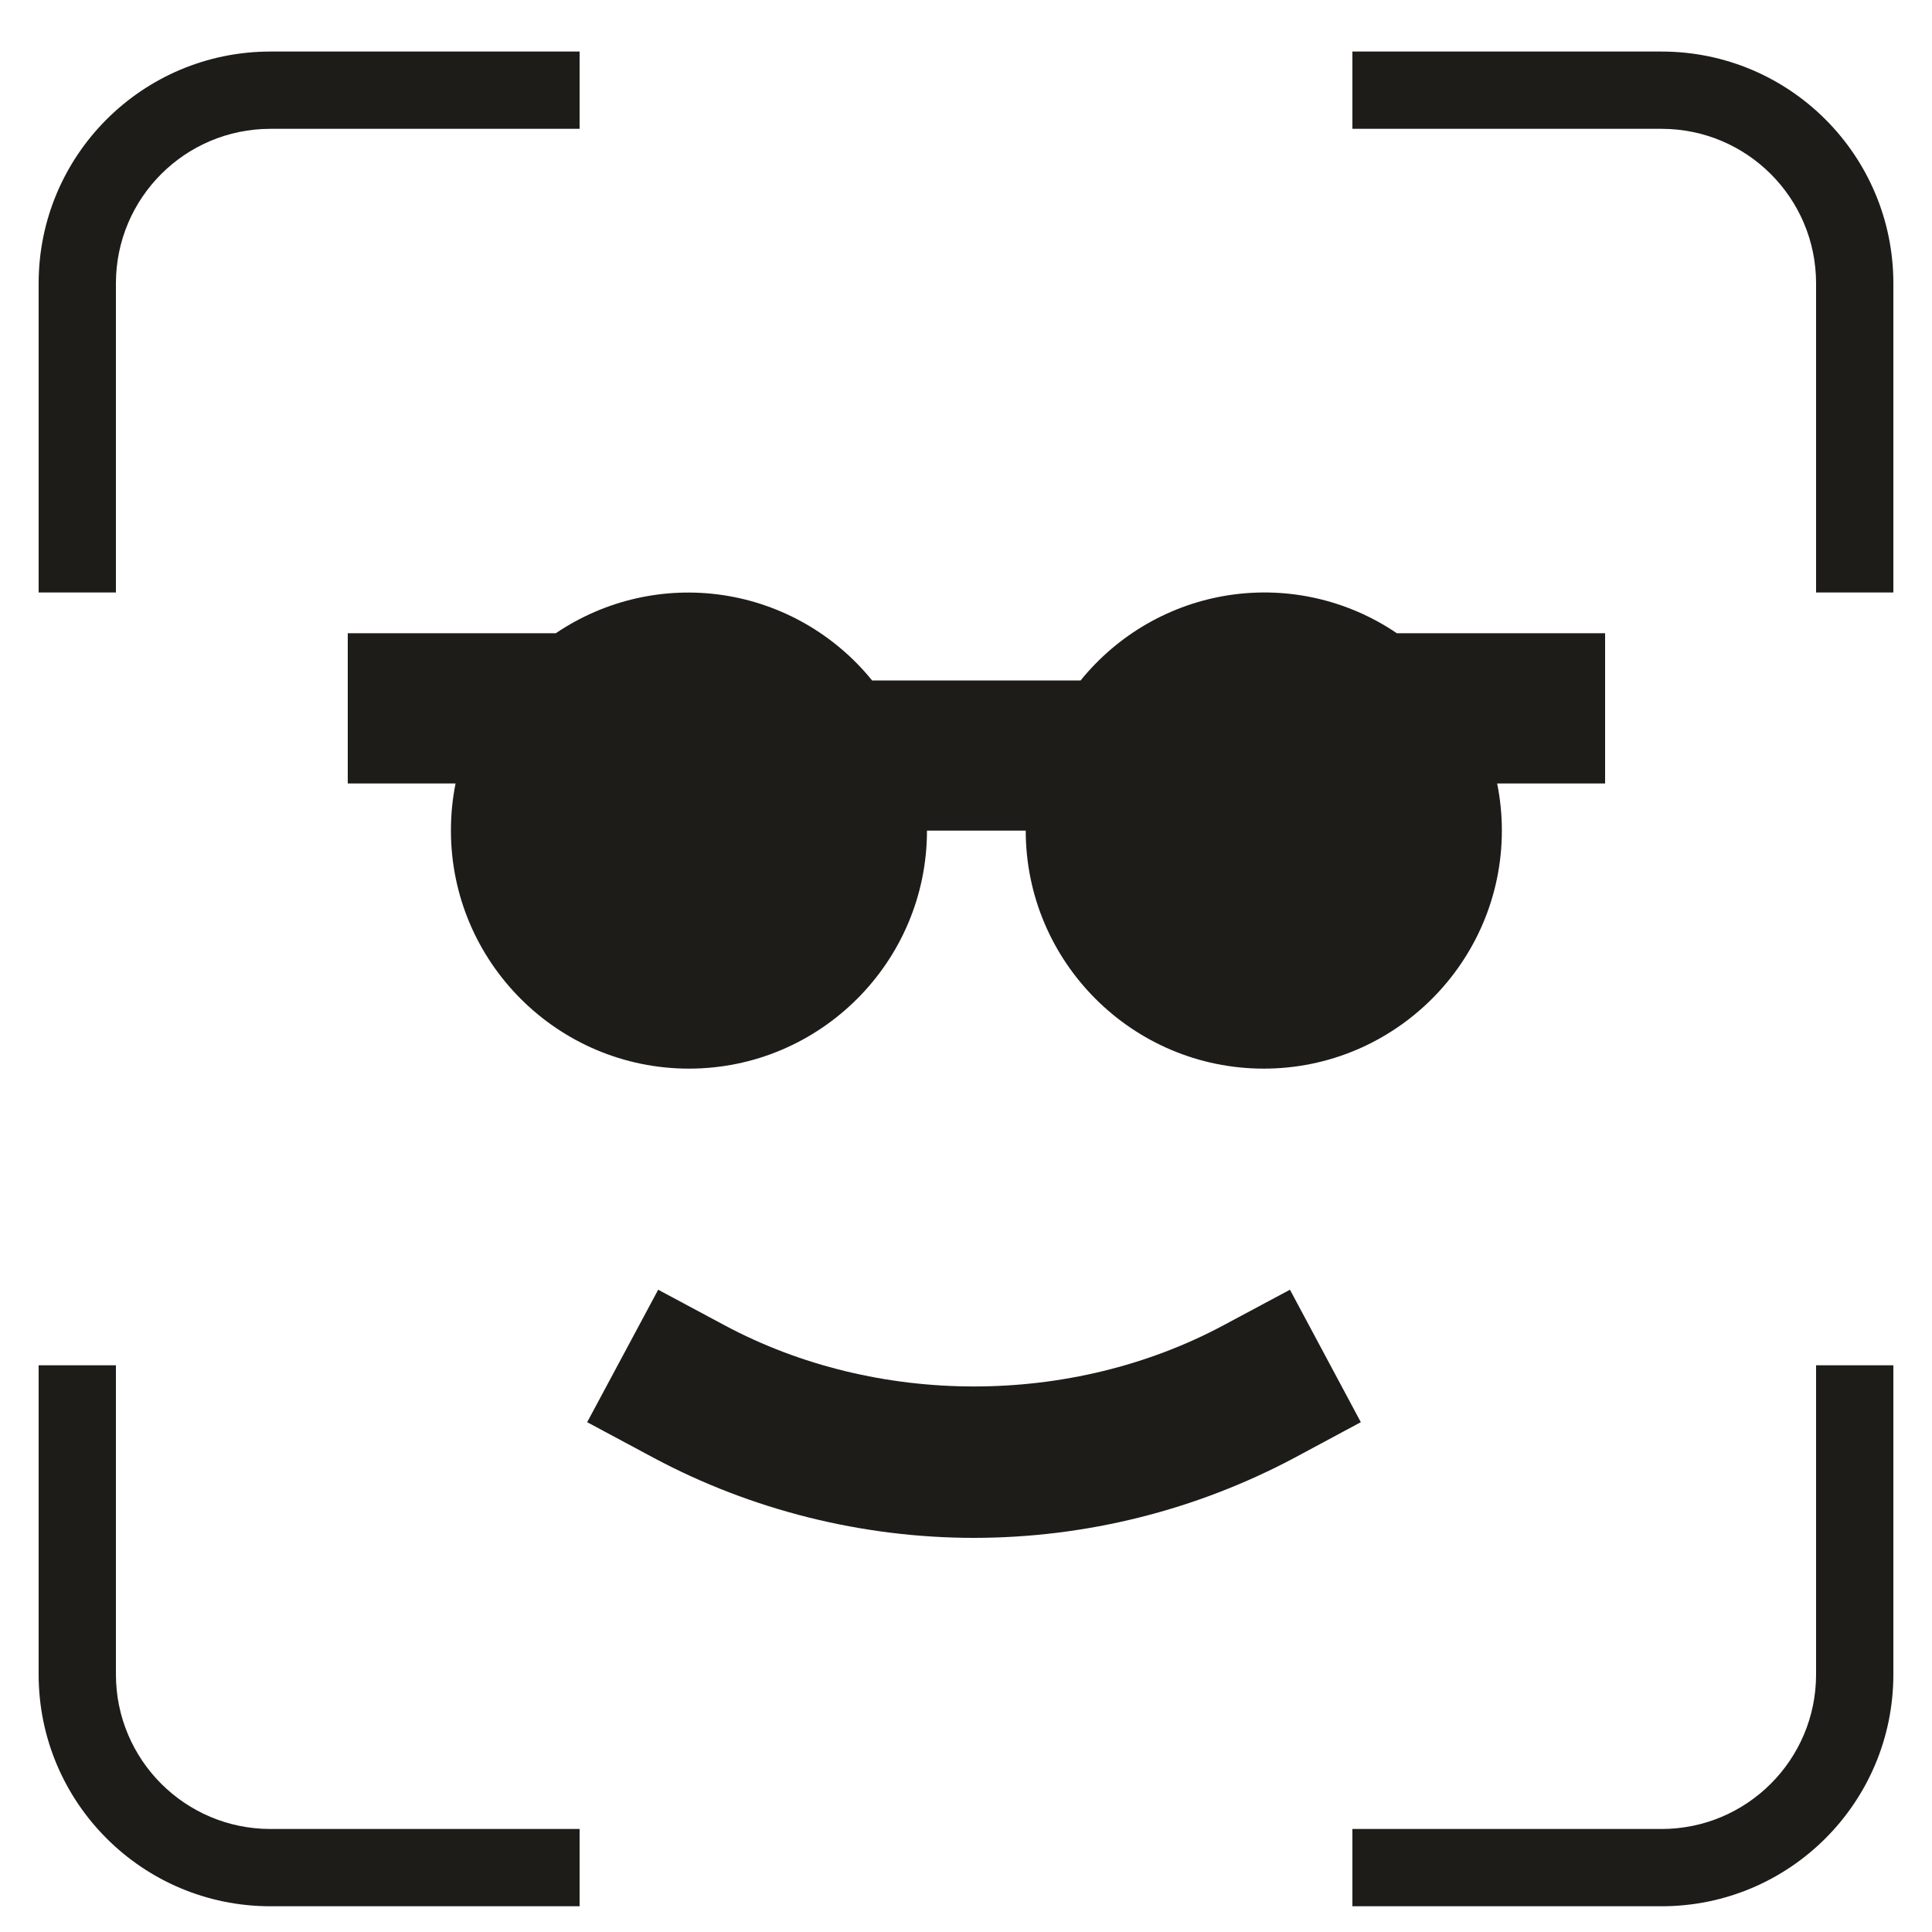
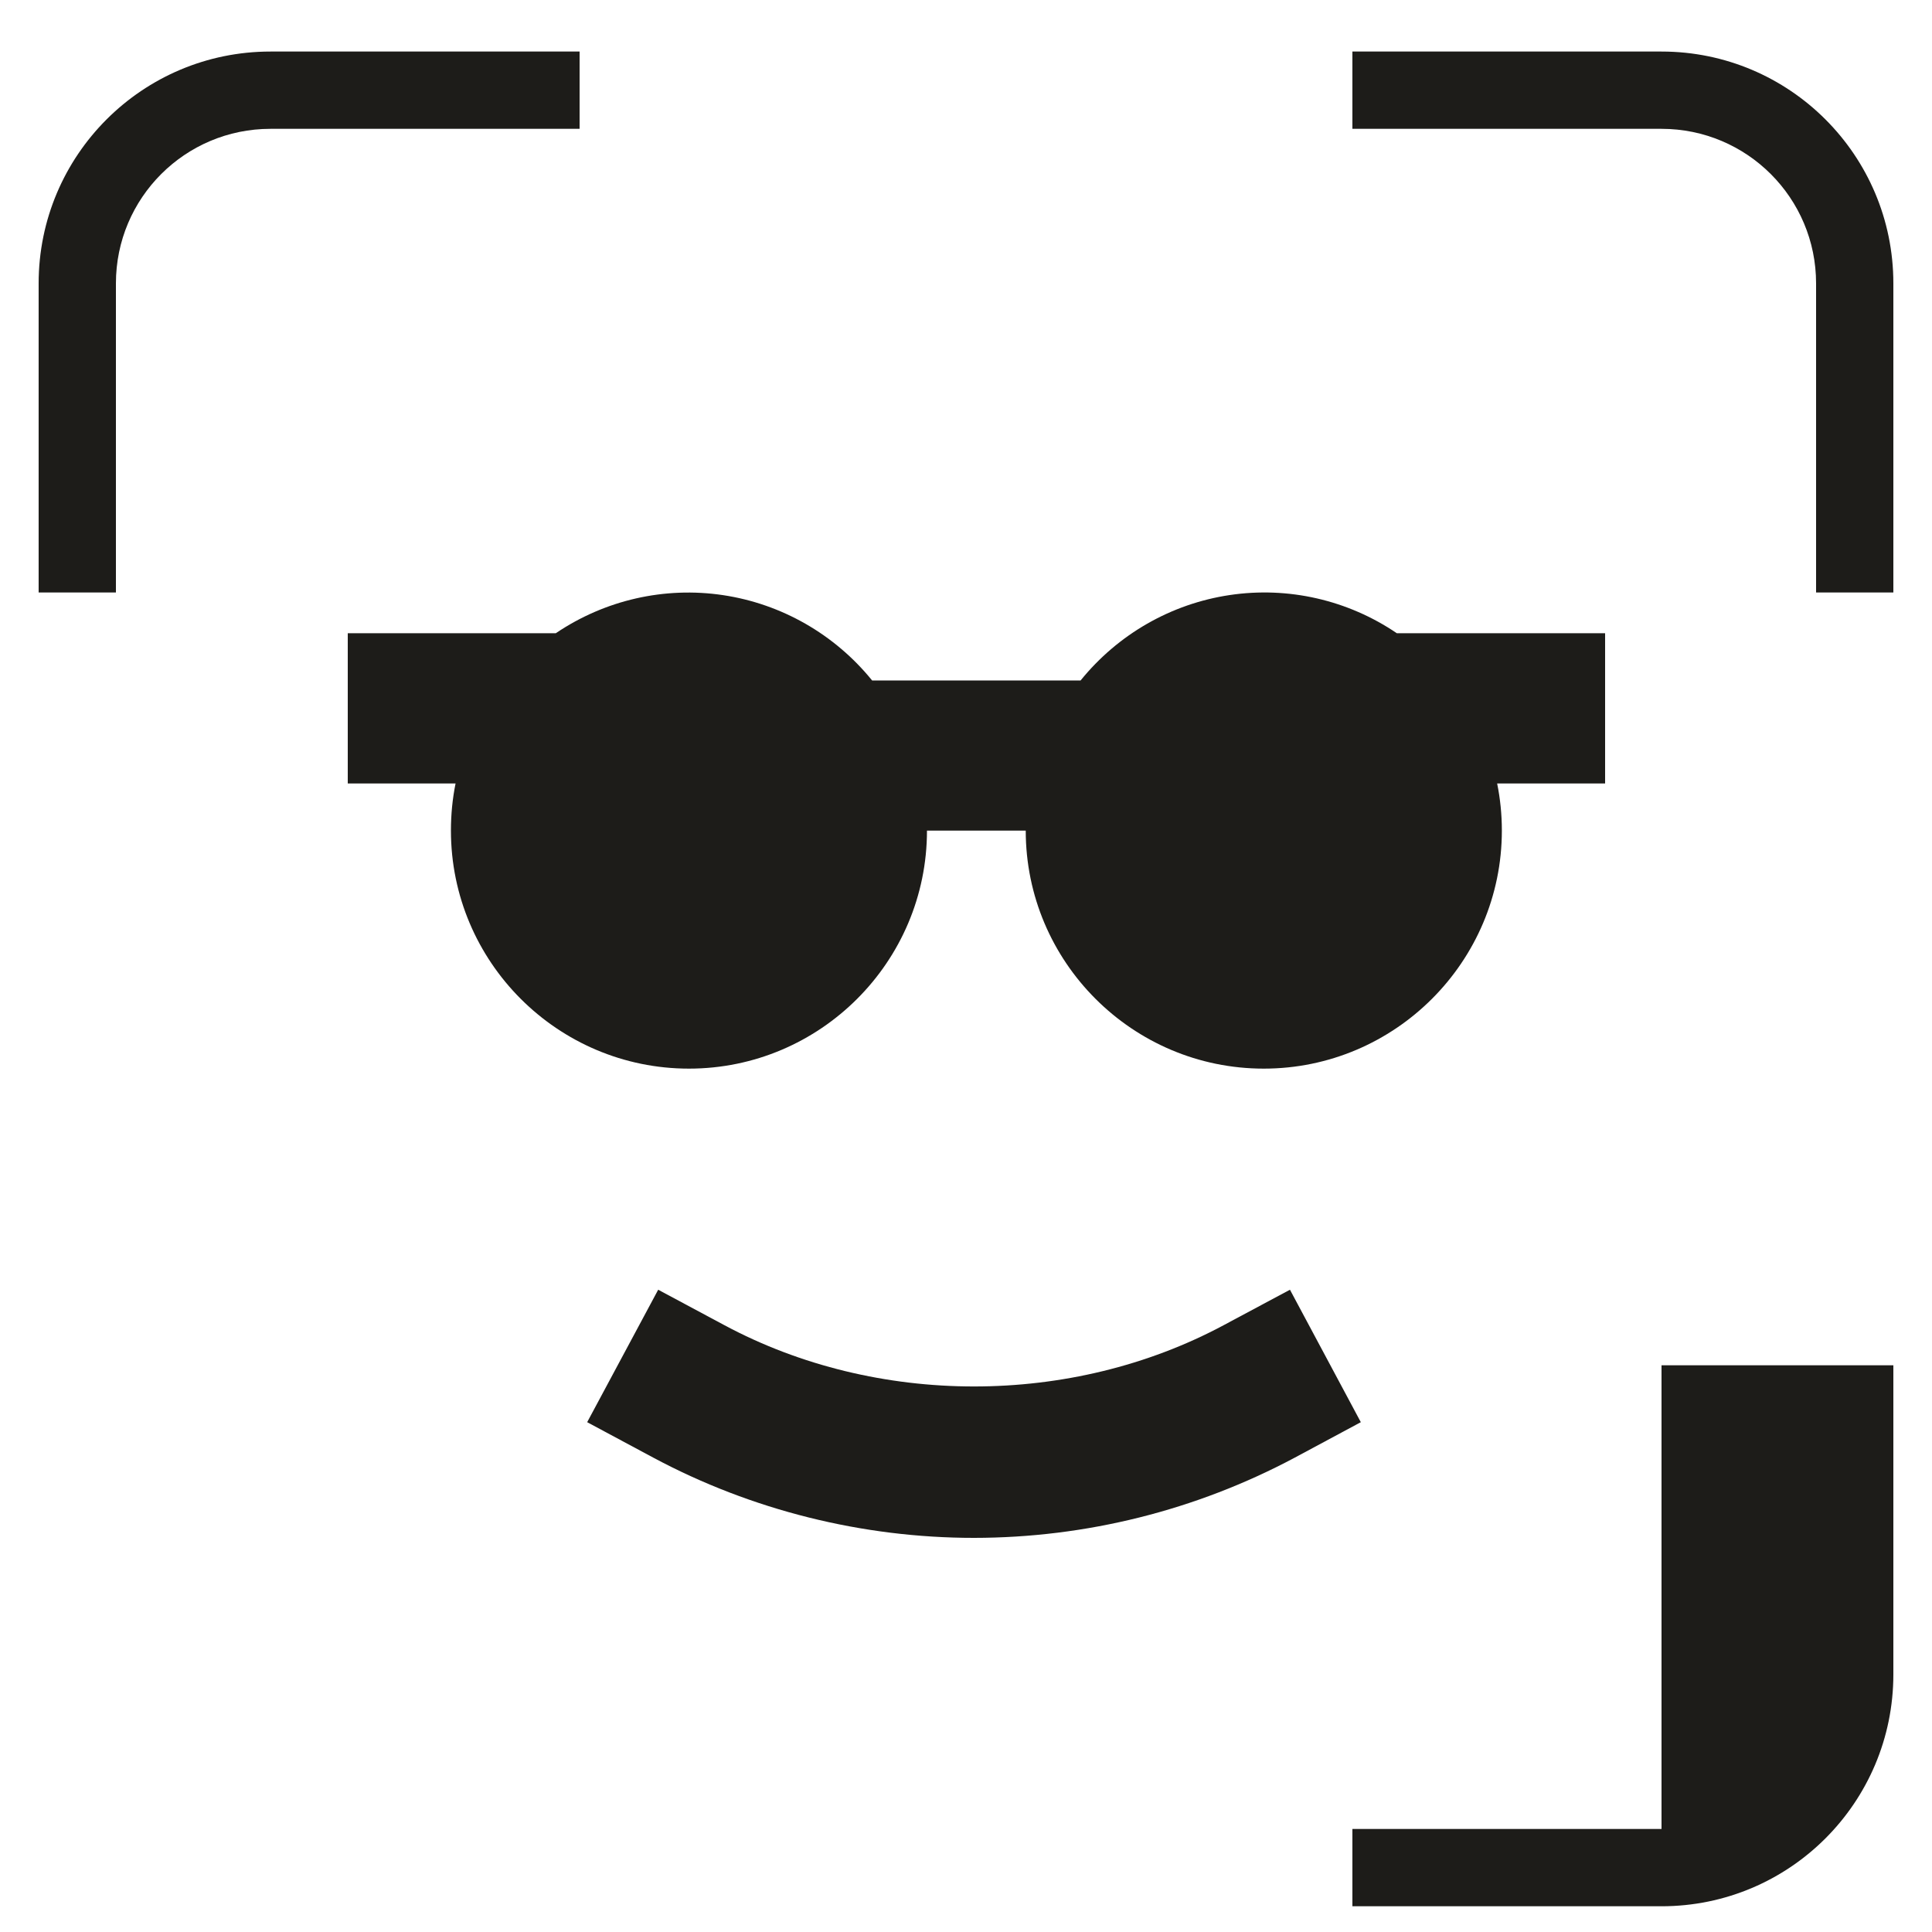
<svg xmlns="http://www.w3.org/2000/svg" width="25" height="25" viewBox="0 0 25 25" fill="none">
  <path d="M3.5 0.667H7.5V1.667H3.5C2.395 1.667 1.5 2.562 1.5 3.667V7.667H0.5V3.667C0.5 2.01 1.843 0.667 3.5 0.667Z" fill="#1D1C19" />
  <path d="M17.5 0.667V1.667H21.5C22.605 1.667 23.5 2.562 23.5 3.667V7.667H24.5V3.667C24.5 2.01 23.157 0.667 21.5 0.667H17.5Z" fill="#1D1C19" />
-   <path d="M17.5 23.667H21.5C22.605 23.667 23.5 22.771 23.5 21.667V17.667H24.5V21.667C24.5 23.324 23.157 24.667 21.5 24.667H17.5V23.667Z" fill="#1D1C19" />
-   <path d="M1.5 21.667V17.667H0.5V21.667C0.5 23.324 1.843 24.667 3.5 24.667H7.5V23.667H3.5C2.395 23.667 1.5 22.771 1.5 21.667Z" fill="#1D1C19" />
+   <path d="M17.5 23.667H21.5V17.667H24.5V21.667C24.5 23.324 23.157 24.667 21.5 24.667H17.5V23.667Z" fill="#1D1C19" />
  <path d="M20.77 8.194H18.075C17.44 7.763 16.669 7.587 15.912 7.7C15.155 7.813 14.467 8.207 13.983 8.805H11.285C10.8 8.207 10.112 7.814 9.356 7.701C8.599 7.588 7.828 7.764 7.192 8.194H4.5V10.138H5.895C5.855 10.335 5.835 10.539 5.835 10.747C5.835 12.446 7.216 13.828 8.915 13.828C10.612 13.828 11.995 12.447 11.995 10.748H13.273C13.273 12.447 14.655 13.828 16.353 13.828C18.051 13.828 19.434 12.445 19.434 10.747C19.434 10.539 19.413 10.335 19.373 10.138H20.77V8.194Z" fill="#1D1C19" />
  <path d="M12.604 19.9C11.158 19.9 9.723 19.541 8.454 18.862L7.598 18.403L8.517 16.689L9.374 17.148C11.346 18.205 13.861 18.205 15.834 17.148L16.692 16.689L17.609 18.403L16.754 18.862C15.475 19.544 14.05 19.899 12.604 19.9Z" fill="#1D1C19" />
</svg>